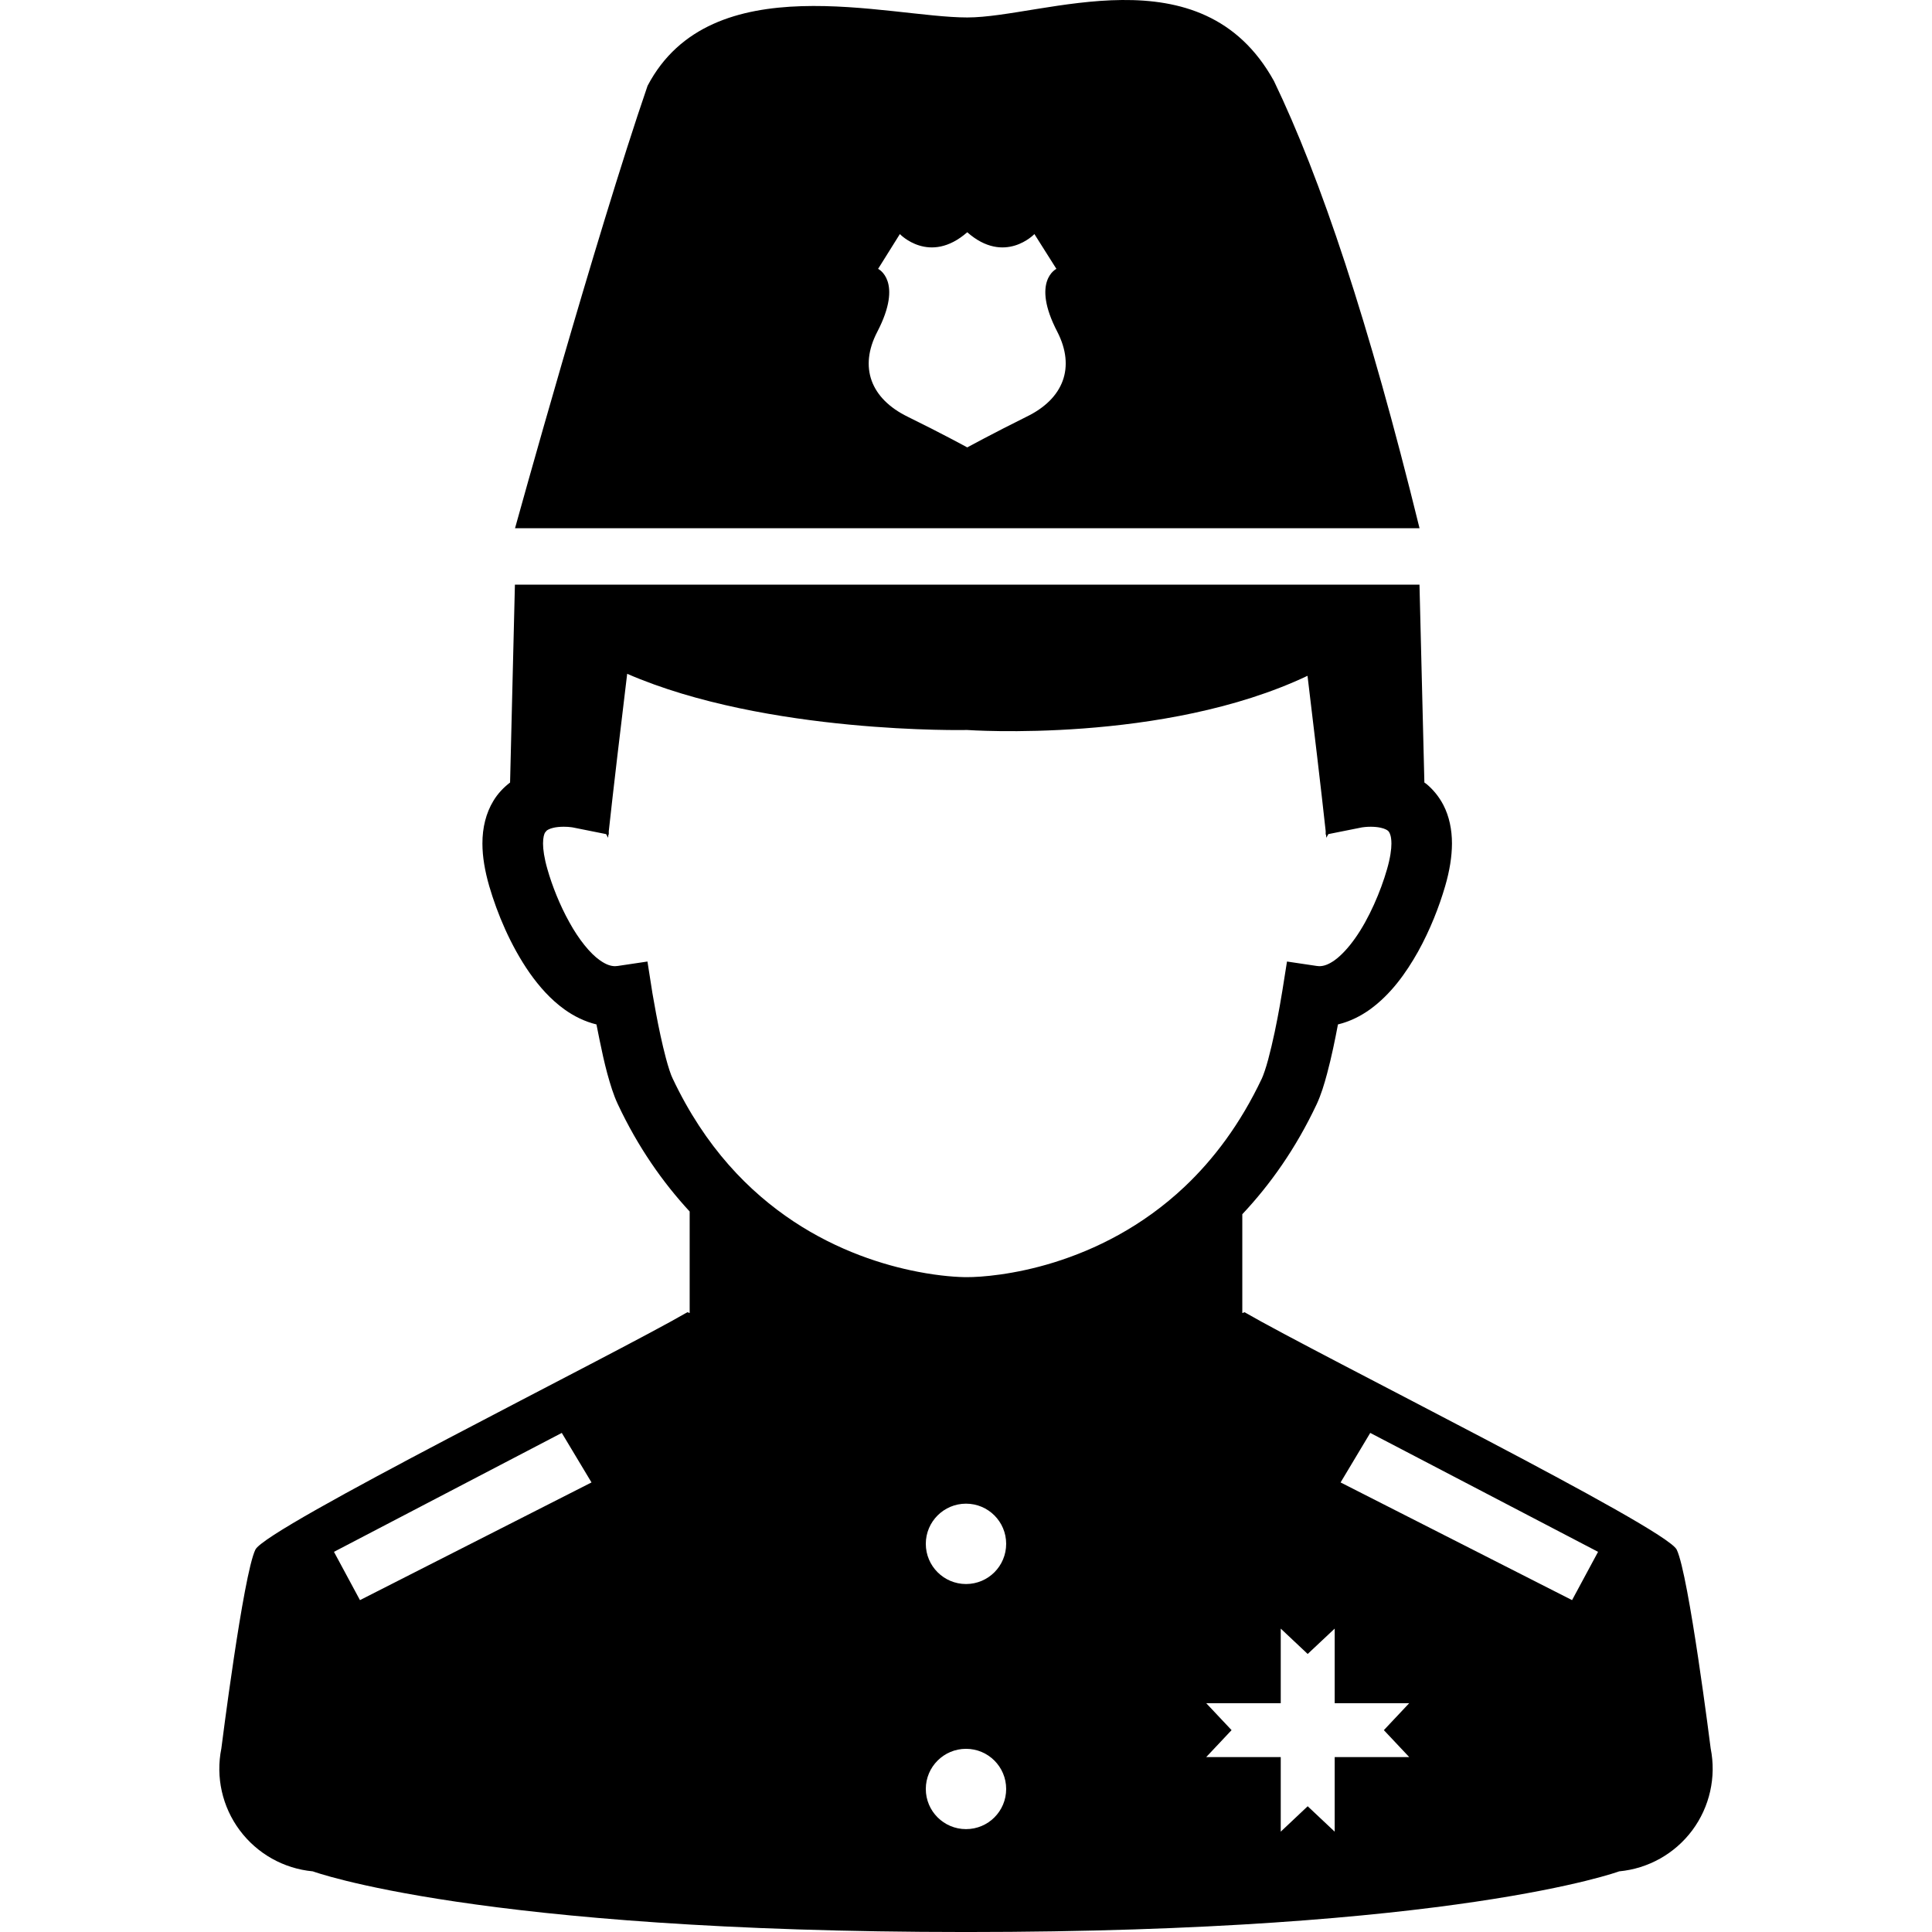
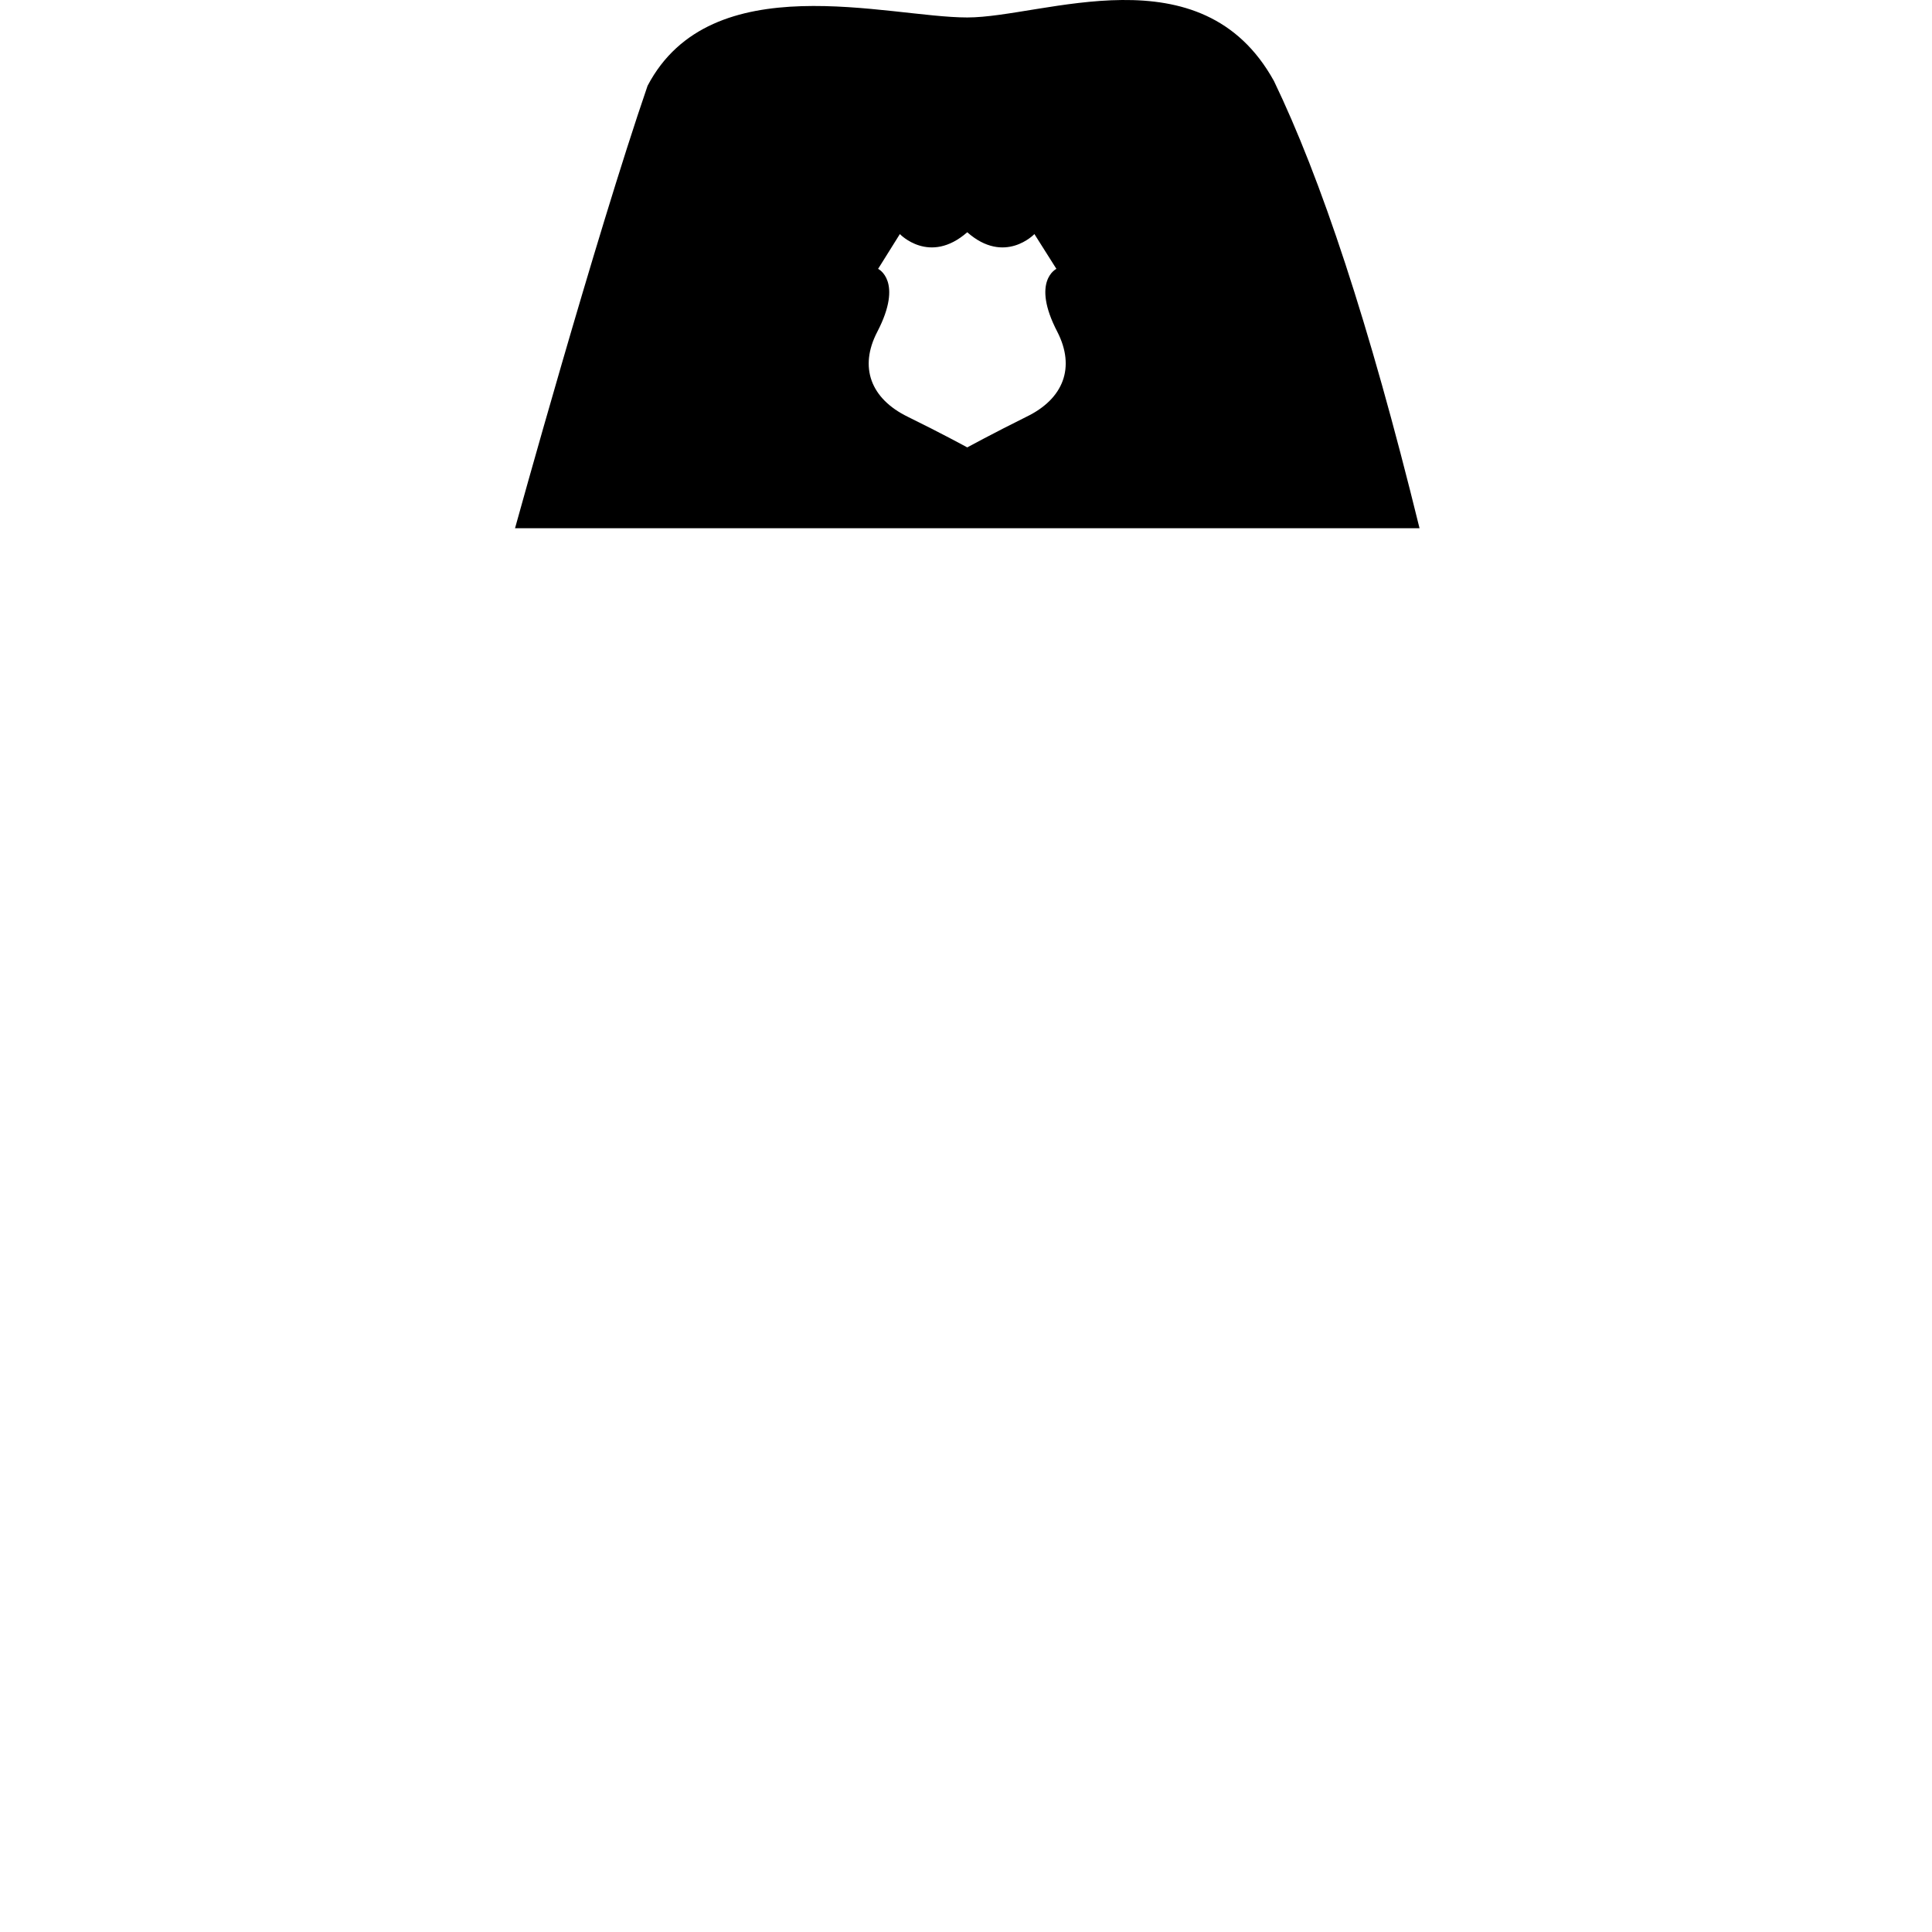
<svg xmlns="http://www.w3.org/2000/svg" version="1.1" id="_x32_" width="800px" height="800px" viewBox="0 0 512 512" xml:space="preserve">
  <style type="text/css">

	.st0{fill:#000000;}

</style>
  <g>
    <path class="st0" d="M337.613,21.472c-19.219-34.797-61.109-16.844-81.281-16.844c-21.016,0-67.875-14.016-84.719,18.109   c-13.859,40.313-35.125,117.25-35.125,117.25h239.703C362.723,85.175,349.973,47.144,337.613,21.472z M272.004,110.456   c-8.734,4.328-15.672,8.109-15.672,8.109s-6.922-3.781-15.75-8.109c-9.844-4.797-12.984-13.141-8.094-22.516   c7-13.469,0.219-16.688,0.219-16.688l5.766-9.219c0,0,7.859,8.266,17.859-0.484c9.922,8.75,17.797,0.484,17.797,0.484l5.828,9.219   c0,0-6.766,3.219,0.25,16.688C285.004,97.315,281.926,105.659,272.004,110.456z" />
-     <path class="st0" d="M453.348,463.362c0,0-5.797-46.078-9-52.688c-2.859-5.875-94.797-51.484-114.531-62.922l-0.594,0.219v-26.188   c7.359-7.828,14.172-17.391,19.719-29.172c1.156-2.5,1.969-5.172,2.75-8.094c1.172-4.359,2.141-9.109,2.844-12.859   c0.016-0.063,0.016-0.109,0.031-0.172c3.172-0.766,6.047-2.219,8.5-3.984c5.5-4,9.484-9.531,12.734-15.313   c3.203-5.781,5.594-11.906,7.172-17.328c1.203-4.125,1.797-7.859,1.813-11.313c0-3.719-0.734-7.219-2.266-10.188   c-1.156-2.234-2.719-4.109-4.453-5.563c-0.203-0.156-0.406-0.266-0.594-0.422l-1.297-52.438H256.316H136.457l-1.281,52.438   c-1.672,1.281-3.234,2.875-4.438,4.891c-1.938,3.188-2.906,7.094-2.891,11.281c0,3.453,0.625,7.188,1.813,11.313   c2.125,7.25,5.625,15.688,10.703,22.984c2.563,3.625,5.531,7,9.219,9.656c2.453,1.766,5.328,3.219,8.484,3.984   c0.25,1.297,0.531,2.703,0.844,4.203c0.578,2.844,1.25,5.922,2.031,8.828c0.813,2.922,1.609,5.594,2.781,8.094   c5.359,11.422,11.938,20.75,19.047,28.453v26.906l-0.594-0.219C162.441,359.19,70.52,404.8,67.676,410.675   c-3.219,6.609-9.016,52.688-9.016,52.688c-1.531,7.578,0.234,15.469,4.875,21.688c4.625,6.203,11.656,10.156,19.359,10.875   c0,0,43.625,16.078,173.109,16.078s173.094-16.078,173.094-16.078c7.703-0.719,14.75-4.672,19.375-10.875   C453.098,478.831,454.863,470.94,453.348,463.362z M95.395,424.05l-6.891-12.797l60.375-31.516l7.875,13.125L95.395,424.05z    M176.457,280.362c-0.984-3.688-1.922-8.172-2.578-11.688c-0.328-1.75-0.594-3.266-0.781-4.344   c-0.094-0.531-0.172-0.953-0.219-1.234l-0.063-0.422l-1.234-7.859l-7.859,1.172l-0.734,0.063c-1.078-0.016-2.313-0.359-4.031-1.578   c-2.563-1.781-5.609-5.563-8.078-10.078c-2.516-4.5-4.563-9.672-5.797-14.016c-0.875-3.016-1.172-5.297-1.172-6.828   c0-1.688,0.313-2.469,0.484-2.844l0.453-0.563c0.266-0.219,0.797-0.516,1.656-0.734c0.828-0.219,1.906-0.313,2.875-0.313   c0.75,0,1.438,0.047,1.875,0.109l0.484,0.063l8.891,1.781c0.172,0.328,0.328,0.609,0.516,0.969   c0.016-0.281,0.063-0.563,0.094-0.859l0.094,0.016v-0.906c1.141-10.578,3.406-29.594,4.875-41.703   c36.969,16.063,90.109,14.891,90.109,14.891s52.094,3.703,90.188-14.359c1.469,12.141,3.688,30.75,4.813,41.172v0.922l0.094-0.031   c0.031,0.297,0.063,0.578,0.078,0.859c0.188-0.344,0.359-0.641,0.531-0.969l8.906-1.781l0,0c0.25-0.047,1.219-0.172,2.328-0.172   c0.859,0,1.813,0.078,2.594,0.25c0.594,0.125,1.094,0.297,1.422,0.469c0.547,0.281,0.688,0.438,0.891,0.766   c0.188,0.344,0.563,1.063,0.578,2.969c0,1.531-0.297,3.813-1.172,6.828c-1.656,5.797-4.75,13.063-8.422,18.234   c-1.828,2.609-3.781,4.656-5.453,5.859c-1.719,1.219-2.953,1.563-4.047,1.578l-0.703-0.063l-7.875-1.172l-1.25,7.859l-0.031,0.172   c-0.156,0.969-0.906,5.578-1.969,10.609c-0.531,2.5-1.141,5.109-1.75,7.375c-0.594,2.219-1.281,4.156-1.641,4.938   c-5.781,12.219-12.875,21.516-20.453,28.688c-11.359,10.734-23.875,16.734-34.594,20.078c-10.688,3.328-19.625,3.938-23.063,3.922   c-2.266,0.016-7.047-0.25-13.078-1.422c-9.109-1.75-21.141-5.531-32.938-13.344c-11.797-7.828-23.406-19.594-32.063-37.922   C177.816,284.94,177.098,282.8,176.457,280.362z M256.004,484.737c-5.875,0-10.656-4.75-10.656-10.641   c0-5.875,4.781-10.641,10.656-10.641c5.891,0,10.641,4.766,10.641,10.641C266.645,479.987,261.895,484.737,256.004,484.737z    M256.004,419.784c-5.875,0-10.656-4.766-10.656-10.656c0-5.875,4.781-10.641,10.656-10.641c5.891,0,10.641,4.766,10.641,10.641   C266.645,415.019,261.895,419.784,256.004,419.784z M373.457,465.644h-14.281h-5.469v5.469v14.297l-7.156-6.734l-7.141,6.734   v-14.297v-5.469h-5.469H319.66l6.719-7.141l-6.719-7.141h14.281h5.469v-5.484v-14.281l7.141,6.719l7.156-6.719v14.281v5.484h5.469   h14.281l-6.719,7.141L373.457,465.644z M416.613,424.05l-61.344-31.188l7.859-13.125l60.375,31.516L416.613,424.05z" />
  </g>
</svg>